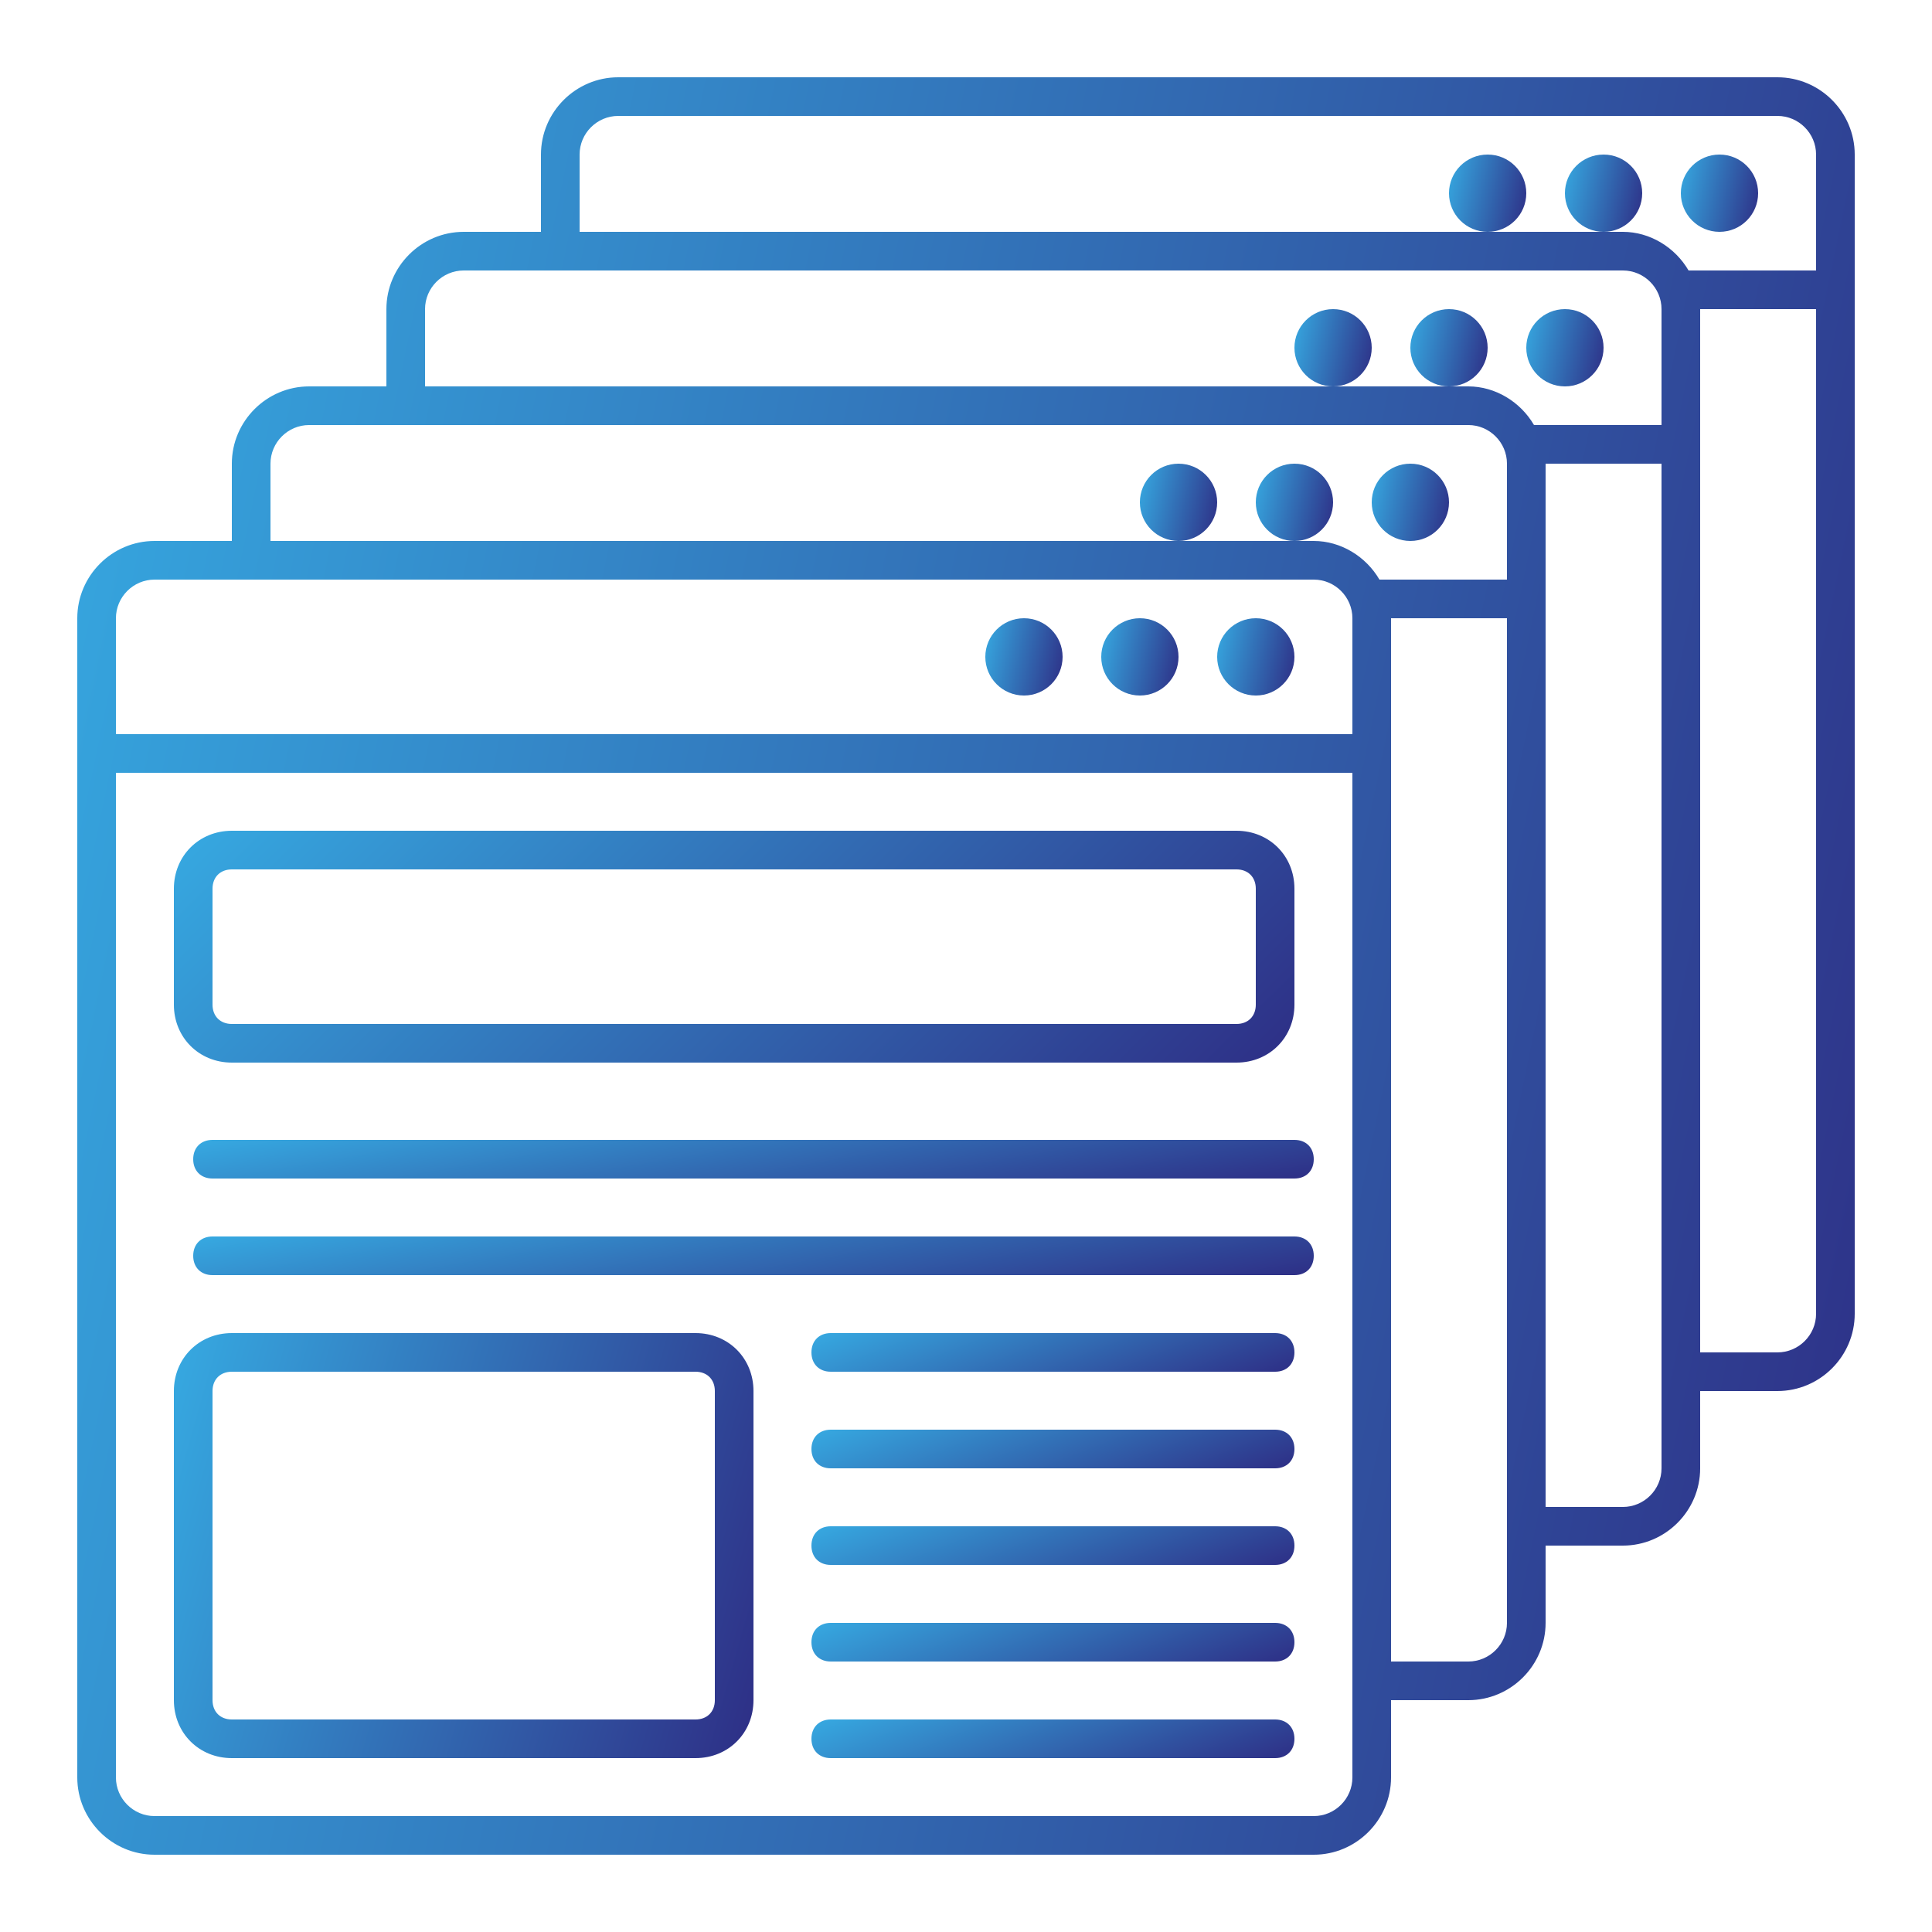
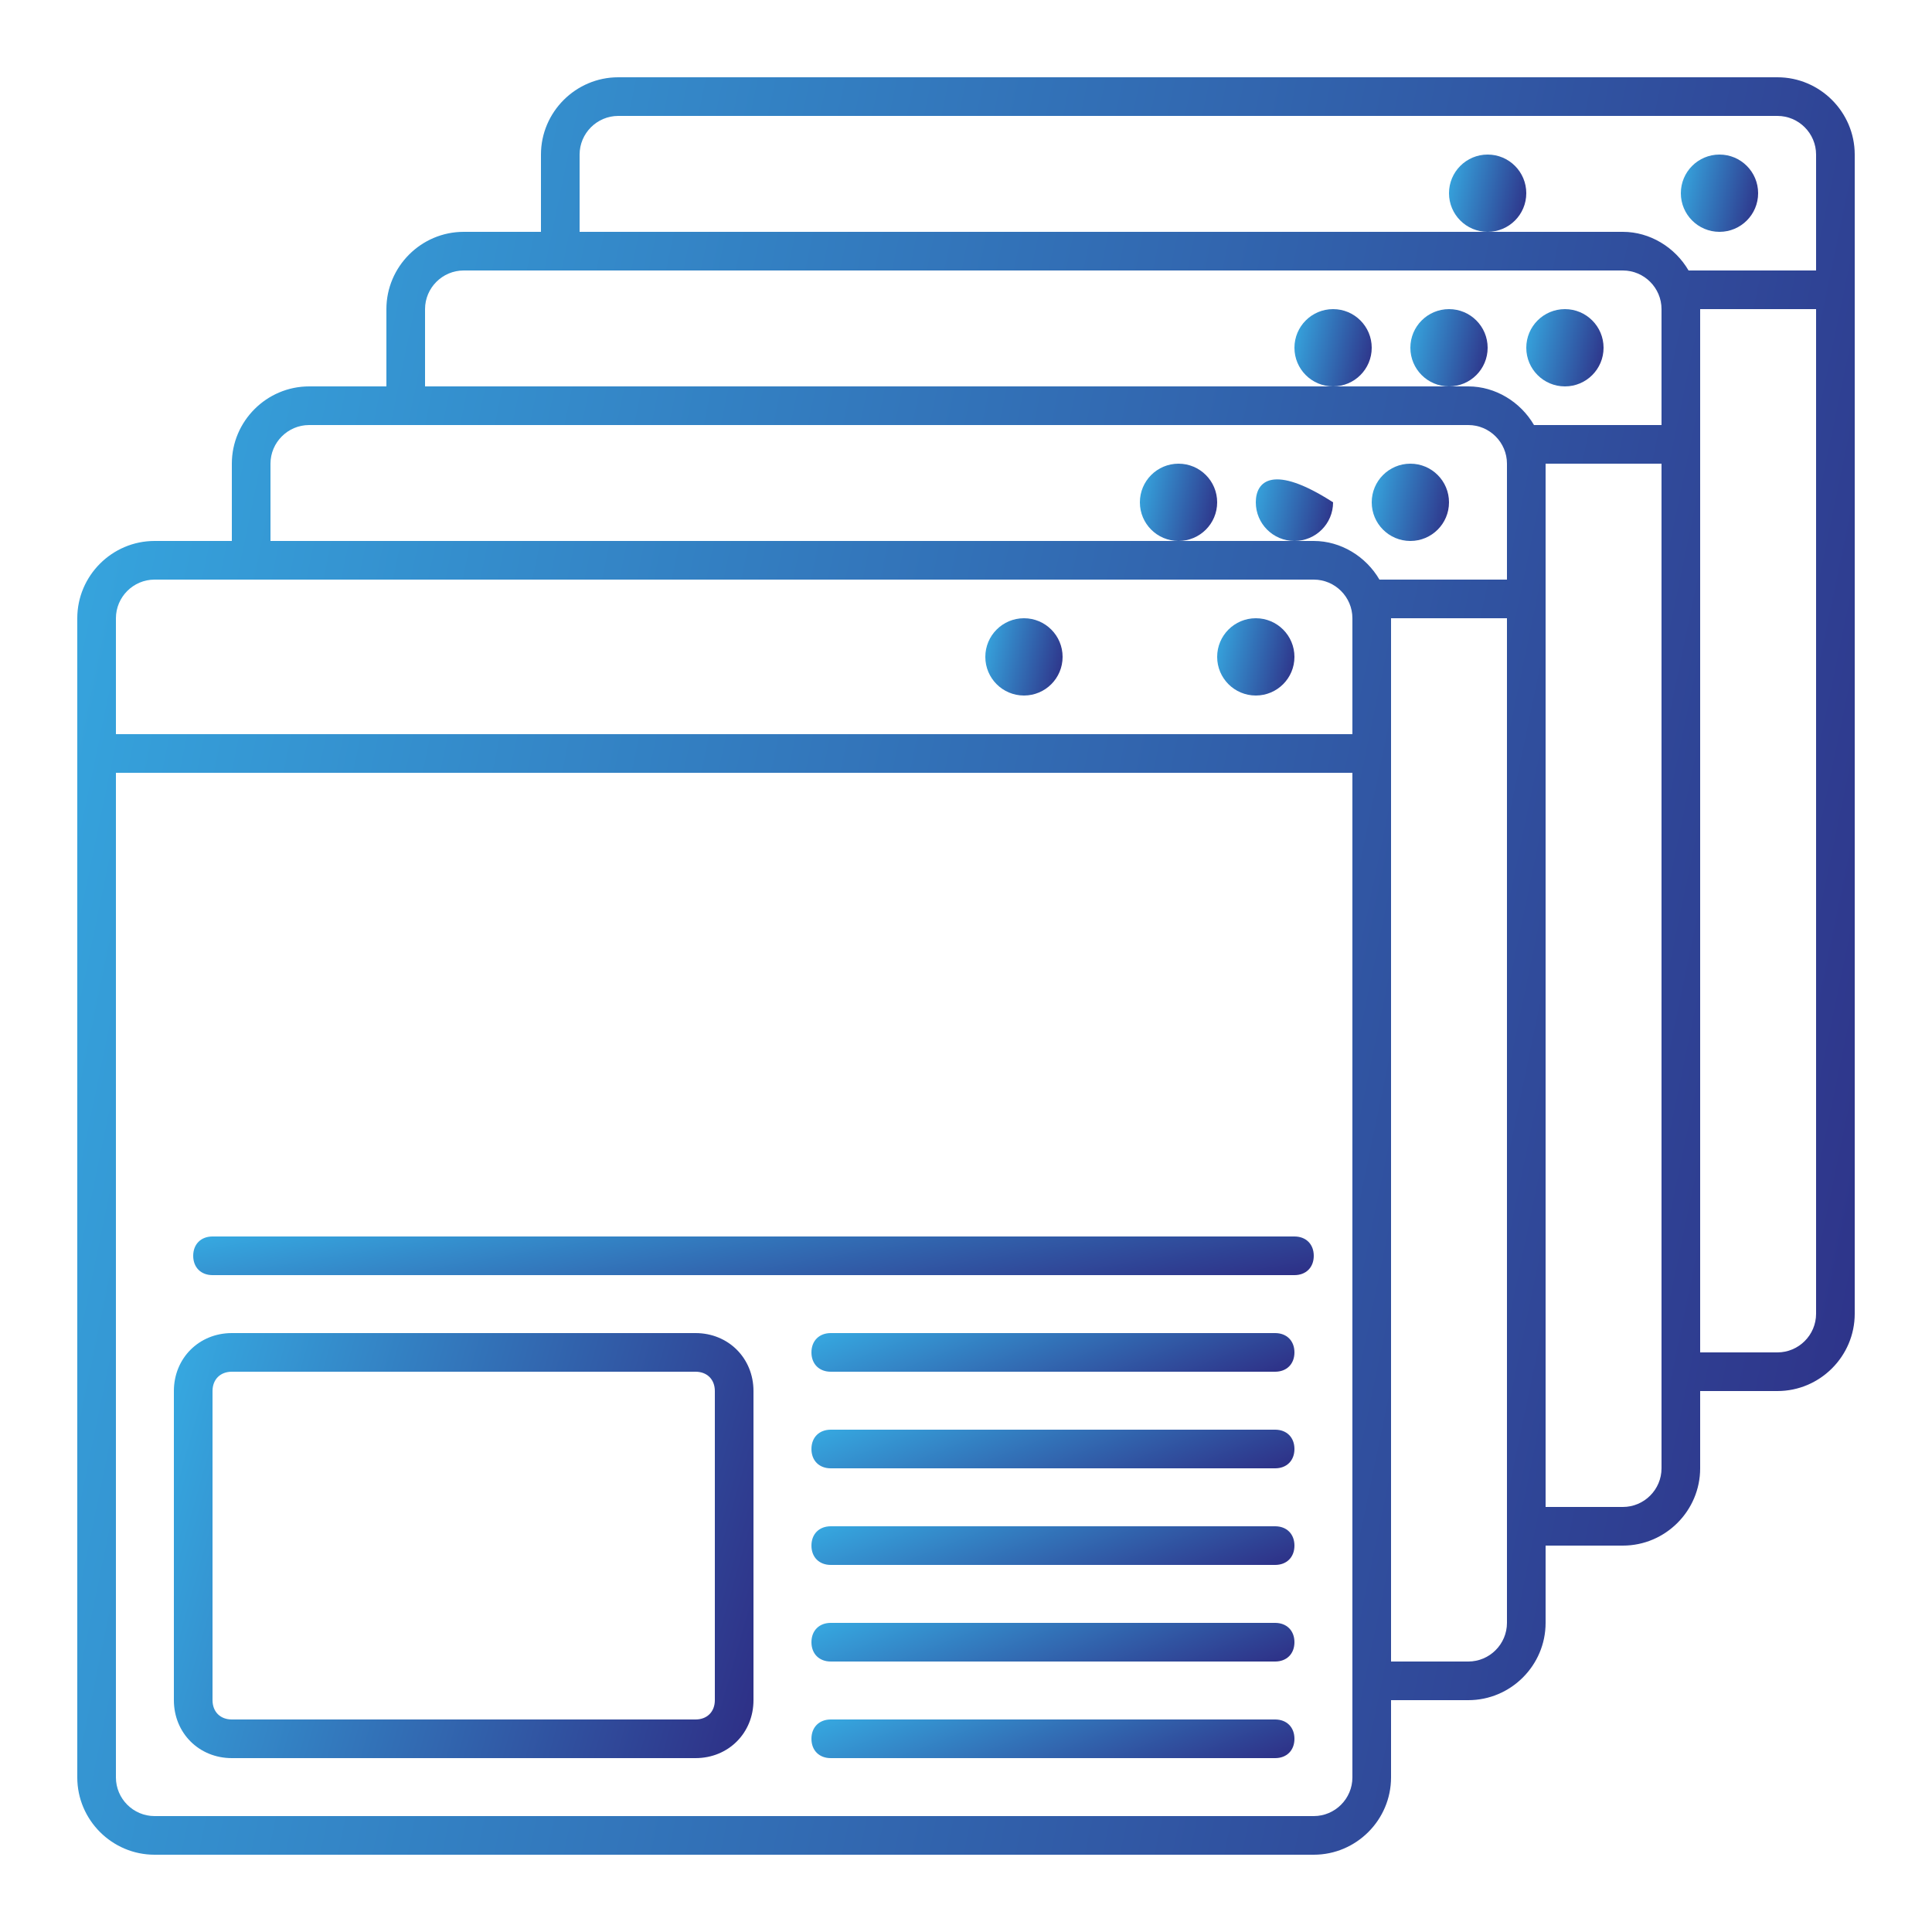
<svg xmlns="http://www.w3.org/2000/svg" width="100" height="100" viewBox="0 0 100 100" fill="none">
  <path d="M92 4H32C29.8 4 28 5.8 28 8V12H24C21.8 12 20 13.8 20 16V20H16C13.8 20 12 21.8 12 24V28H8C5.8 28 4 29.8 4 32V92C4 94.2 5.8 96 8 96H68C70.2 96 72 94.2 72 92V88H76C78.2 88 80 86.2 80 84V80H84C86.2 80 88 78.2 88 76V72H92C94.2 72 96 70.2 96 68V8C96 5.8 94.2 4 92 4ZM30 8C30 6.9 30.9 6 32 6H92C93.1 6 94 6.9 94 8V14H87.4C86.7 12.8 85.4 12 84 12H83H77H30V8ZM22 16C22 14.9 22.9 14 24 14H84C85.1 14 86 14.9 86 16V22H79.4C78.7 20.8 77.4 20 76 20H75H69H22V16ZM14 24C14 22.9 14.9 22 16 22H76C77.1 22 78 22.9 78 24V30H71.4C70.7 28.8 69.4 28 68 28H67H61H14V24ZM8 30H68C69.1 30 70 30.9 70 32V38H6V32C6 30.9 6.9 30 8 30ZM70 92C70 93.1 69.1 94 68 94H8C6.9 94 6 93.1 6 92V40H70V92ZM78 84C78 85.1 77.1 86 76 86H72V32H78V84ZM86 76C86 77.1 85.1 78 84 78H80V24H86V76ZM92 70H88V16H94V68C94 69.1 93.1 70 92 70Z" fill="url(#paint0_linear_463_60)" />
  <path d="M53 36C54.105 36 55 35.105 55 34C55 32.895 54.105 32 53 32C51.895 32 51 32.895 51 34C51 35.105 51.895 36 53 36Z" fill="url(#paint1_linear_463_60)" />
-   <path d="M59 36C60.105 36 61 35.105 61 34C61 32.895 60.105 32 59 32C57.895 32 57 32.895 57 34C57 35.105 57.895 36 59 36Z" fill="url(#paint2_linear_463_60)" />
  <path d="M65 36C66.105 36 67 35.105 67 34C67 32.895 66.105 32 65 32C63.895 32 63 32.895 63 34C63 35.105 63.895 36 65 36Z" fill="url(#paint3_linear_463_60)" />
  <path d="M61 28C62.105 28 63 27.105 63 26C63 24.895 62.105 24 61 24C59.895 24 59 24.895 59 26C59 27.105 59.895 28 61 28Z" fill="url(#paint4_linear_463_60)" />
-   <path d="M67 28C68.105 28 69 27.105 69 26C69 24.895 68.105 24 67 24C65.895 24 65 24.895 65 26C65 27.105 65.895 28 67 28Z" fill="url(#paint5_linear_463_60)" />
+   <path d="M67 28C68.105 28 69 27.105 69 26C65.895 24 65 24.895 65 26C65 27.105 65.895 28 67 28Z" fill="url(#paint5_linear_463_60)" />
  <path d="M73 28C74.105 28 75 27.105 75 26C75 24.895 74.105 24 73 24C71.895 24 71 24.895 71 26C71 27.105 71.895 28 73 28Z" fill="url(#paint6_linear_463_60)" />
  <path d="M69 20C70.105 20 71 19.105 71 18C71 16.895 70.105 16 69 16C67.895 16 67 16.895 67 18C67 19.105 67.895 20 69 20Z" fill="url(#paint7_linear_463_60)" />
  <path d="M75 20C76.105 20 77 19.105 77 18C77 16.895 76.105 16 75 16C73.895 16 73 16.895 73 18C73 19.105 73.895 20 75 20Z" fill="url(#paint8_linear_463_60)" />
  <path d="M81 20C82.105 20 83 19.105 83 18C83 16.895 82.105 16 81 16C79.895 16 79 16.895 79 18C79 19.105 79.895 20 81 20Z" fill="url(#paint9_linear_463_60)" />
  <path d="M77 12C78.105 12 79 11.105 79 10C79 8.895 78.105 8 77 8C75.895 8 75 8.895 75 10C75 11.105 75.895 12 77 12Z" fill="url(#paint10_linear_463_60)" />
-   <path d="M83 12C84.105 12 85 11.105 85 10C85 8.895 84.105 8 83 8C81.895 8 81 8.895 81 10C81 11.105 81.895 12 83 12Z" fill="url(#paint11_linear_463_60)" />
  <path d="M89 12C90.105 12 91 11.105 91 10C91 8.895 90.105 8 89 8C87.895 8 87 8.895 87 10C87 11.105 87.895 12 89 12Z" fill="url(#paint12_linear_463_60)" />
-   <path d="M12 55H64C65.7 55 67 53.7 67 52V46C67 44.3 65.7 43 64 43H12C10.3 43 9 44.3 9 46V52C9 53.7 10.3 55 12 55ZM11 46C11 45.4 11.4 45 12 45H64C64.6 45 65 45.4 65 46V52C65 52.6 64.6 53 64 53H12C11.4 53 11 52.6 11 52V46Z" fill="url(#paint13_linear_463_60)" />
  <path d="M36 69H12C10.3 69 9 70.3 9 72V88C9 89.7 10.3 91 12 91H36C37.7 91 39 89.7 39 88V72C39 70.3 37.7 69 36 69ZM37 88C37 88.6 36.6 89 36 89H12C11.4 89 11 88.6 11 88V72C11 71.4 11.4 71 12 71H36C36.6 71 37 71.4 37 72V88Z" fill="url(#paint14_linear_463_60)" />
  <path d="M67 64H11C10.4 64 10 64.4 10 65C10 65.6 10.4 66 11 66H67C67.6 66 68 65.6 68 65C68 64.4 67.6 64 67 64Z" fill="url(#paint15_linear_463_60)" />
-   <path d="M67 59H11C10.4 59 10 59.4 10 60C10 60.6 10.4 61 11 61H67C67.6 61 68 60.6 68 60C68 59.4 67.6 59 67 59Z" fill="url(#paint16_linear_463_60)" />
  <path d="M66 69H43C42.4 69 42 69.4 42 70C42 70.6 42.4 71 43 71H66C66.6 71 67 70.6 67 70C67 69.4 66.6 69 66 69Z" fill="url(#paint17_linear_463_60)" />
  <path d="M66 74H43C42.4 74 42 74.4 42 75C42 75.6 42.4 76 43 76H66C66.6 76 67 75.6 67 75C67 74.4 66.6 74 66 74Z" fill="url(#paint18_linear_463_60)" />
  <path d="M66 79H43C42.4 79 42 79.4 42 80C42 80.6 42.4 81 43 81H66C66.6 81 67 80.6 67 80C67 79.4 66.6 79 66 79Z" fill="url(#paint19_linear_463_60)" />
  <path d="M66 84H43C42.4 84 42 84.4 42 85C42 85.6 42.4 86 43 86H66C66.6 86 67 85.6 67 85C67 84.4 66.6 84 66 84Z" fill="url(#paint20_linear_463_60)" />
  <path d="M66 89H43C42.4 89 42 89.4 42 90C42 90.6 42.4 91 43 91H66C66.6 91 67 90.6 67 90C67 89.4 66.6 89 66 89Z" fill="url(#paint21_linear_463_60)" />
  <defs>
    <linearGradient id="paint0_linear_463_60" x1="4.599" y1="4" x2="109.854" y2="25.816" gradientUnits="userSpaceOnUse">
      <stop stop-color="#36A9E1" />
      <stop offset="1" stop-color="#2E2F86" />
    </linearGradient>
    <linearGradient id="paint1_linear_463_60" x1="51.026" y1="32" x2="55.602" y2="32.949" gradientUnits="userSpaceOnUse">
      <stop stop-color="#36A9E1" />
      <stop offset="1" stop-color="#2E2F86" />
    </linearGradient>
    <linearGradient id="paint2_linear_463_60" x1="57.026" y1="32" x2="61.602" y2="32.949" gradientUnits="userSpaceOnUse">
      <stop stop-color="#36A9E1" />
      <stop offset="1" stop-color="#2E2F86" />
    </linearGradient>
    <linearGradient id="paint3_linear_463_60" x1="63.026" y1="32" x2="67.602" y2="32.949" gradientUnits="userSpaceOnUse">
      <stop stop-color="#36A9E1" />
      <stop offset="1" stop-color="#2E2F86" />
    </linearGradient>
    <linearGradient id="paint4_linear_463_60" x1="59.026" y1="24" x2="63.602" y2="24.948" gradientUnits="userSpaceOnUse">
      <stop stop-color="#36A9E1" />
      <stop offset="1" stop-color="#2E2F86" />
    </linearGradient>
    <linearGradient id="paint5_linear_463_60" x1="65.026" y1="24" x2="69.602" y2="24.948" gradientUnits="userSpaceOnUse">
      <stop stop-color="#36A9E1" />
      <stop offset="1" stop-color="#2E2F86" />
    </linearGradient>
    <linearGradient id="paint6_linear_463_60" x1="71.026" y1="24" x2="75.602" y2="24.948" gradientUnits="userSpaceOnUse">
      <stop stop-color="#36A9E1" />
      <stop offset="1" stop-color="#2E2F86" />
    </linearGradient>
    <linearGradient id="paint7_linear_463_60" x1="67.026" y1="16" x2="71.602" y2="16.948" gradientUnits="userSpaceOnUse">
      <stop stop-color="#36A9E1" />
      <stop offset="1" stop-color="#2E2F86" />
    </linearGradient>
    <linearGradient id="paint8_linear_463_60" x1="73.026" y1="16" x2="77.602" y2="16.948" gradientUnits="userSpaceOnUse">
      <stop stop-color="#36A9E1" />
      <stop offset="1" stop-color="#2E2F86" />
    </linearGradient>
    <linearGradient id="paint9_linear_463_60" x1="79.026" y1="16" x2="83.602" y2="16.948" gradientUnits="userSpaceOnUse">
      <stop stop-color="#36A9E1" />
      <stop offset="1" stop-color="#2E2F86" />
    </linearGradient>
    <linearGradient id="paint10_linear_463_60" x1="75.026" y1="8" x2="79.602" y2="8.948" gradientUnits="userSpaceOnUse">
      <stop stop-color="#36A9E1" />
      <stop offset="1" stop-color="#2E2F86" />
    </linearGradient>
    <linearGradient id="paint11_linear_463_60" x1="81.026" y1="8" x2="85.602" y2="8.948" gradientUnits="userSpaceOnUse">
      <stop stop-color="#36A9E1" />
      <stop offset="1" stop-color="#2E2F86" />
    </linearGradient>
    <linearGradient id="paint12_linear_463_60" x1="87.026" y1="8" x2="91.602" y2="8.948" gradientUnits="userSpaceOnUse">
      <stop stop-color="#36A9E1" />
      <stop offset="1" stop-color="#2E2F86" />
    </linearGradient>
    <linearGradient id="paint13_linear_463_60" x1="9.377" y1="43" x2="43.919" y2="77.603" gradientUnits="userSpaceOnUse">
      <stop stop-color="#36A9E1" />
      <stop offset="1" stop-color="#2E2F86" />
    </linearGradient>
    <linearGradient id="paint14_linear_463_60" x1="9.195" y1="69" x2="42.344" y2="78.369" gradientUnits="userSpaceOnUse">
      <stop stop-color="#36A9E1" />
      <stop offset="1" stop-color="#2E2F86" />
    </linearGradient>
    <linearGradient id="paint15_linear_463_60" x1="10.377" y1="64" x2="12.241" y2="75.204" gradientUnits="userSpaceOnUse">
      <stop stop-color="#36A9E1" />
      <stop offset="1" stop-color="#2E2F86" />
    </linearGradient>
    <linearGradient id="paint16_linear_463_60" x1="10.377" y1="59" x2="12.241" y2="70.204" gradientUnits="userSpaceOnUse">
      <stop stop-color="#36A9E1" />
      <stop offset="1" stop-color="#2E2F86" />
    </linearGradient>
    <linearGradient id="paint17_linear_463_60" x1="42.163" y1="69" x2="46.031" y2="79.021" gradientUnits="userSpaceOnUse">
      <stop stop-color="#36A9E1" />
      <stop offset="1" stop-color="#2E2F86" />
    </linearGradient>
    <linearGradient id="paint18_linear_463_60" x1="42.163" y1="74" x2="46.031" y2="84.021" gradientUnits="userSpaceOnUse">
      <stop stop-color="#36A9E1" />
      <stop offset="1" stop-color="#2E2F86" />
    </linearGradient>
    <linearGradient id="paint19_linear_463_60" x1="42.163" y1="79" x2="46.031" y2="89.021" gradientUnits="userSpaceOnUse">
      <stop stop-color="#36A9E1" />
      <stop offset="1" stop-color="#2E2F86" />
    </linearGradient>
    <linearGradient id="paint20_linear_463_60" x1="42.163" y1="84" x2="46.031" y2="94.021" gradientUnits="userSpaceOnUse">
      <stop stop-color="#36A9E1" />
      <stop offset="1" stop-color="#2E2F86" />
    </linearGradient>
    <linearGradient id="paint21_linear_463_60" x1="42.163" y1="89" x2="46.031" y2="99.021" gradientUnits="userSpaceOnUse">
      <stop stop-color="#36A9E1" />
      <stop offset="1" stop-color="#2E2F86" />
    </linearGradient>
  </defs>
</svg>